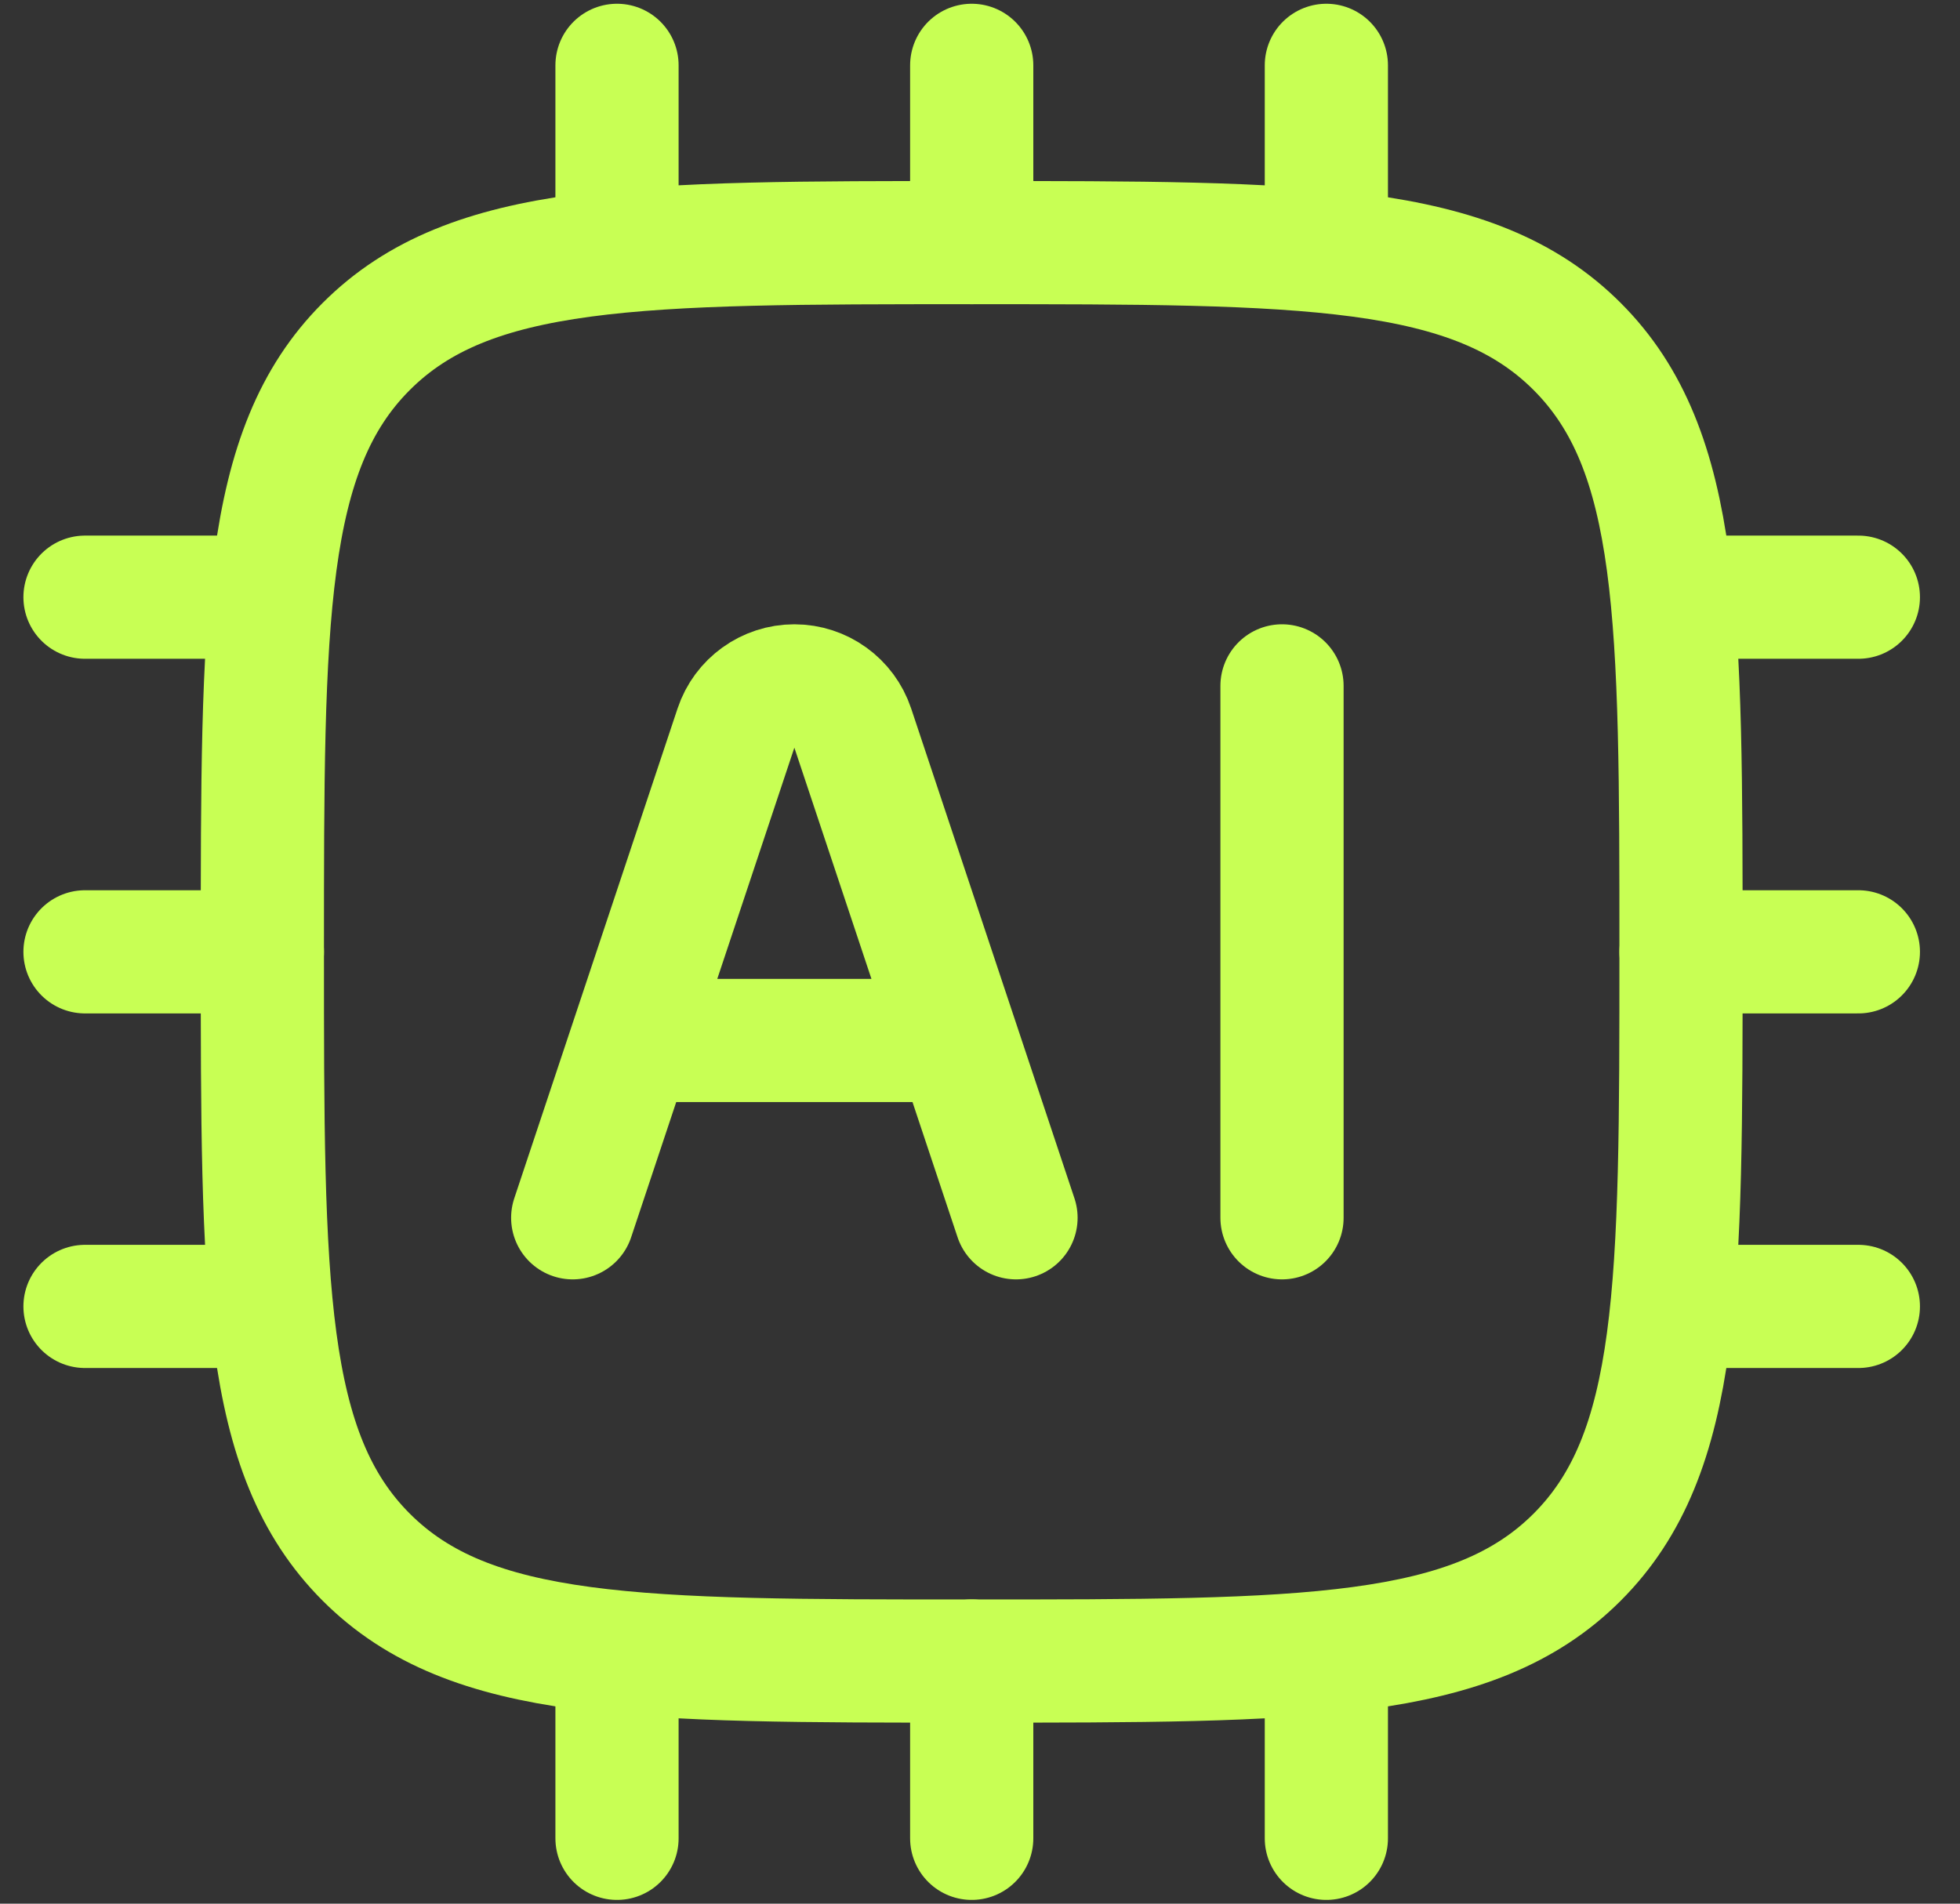
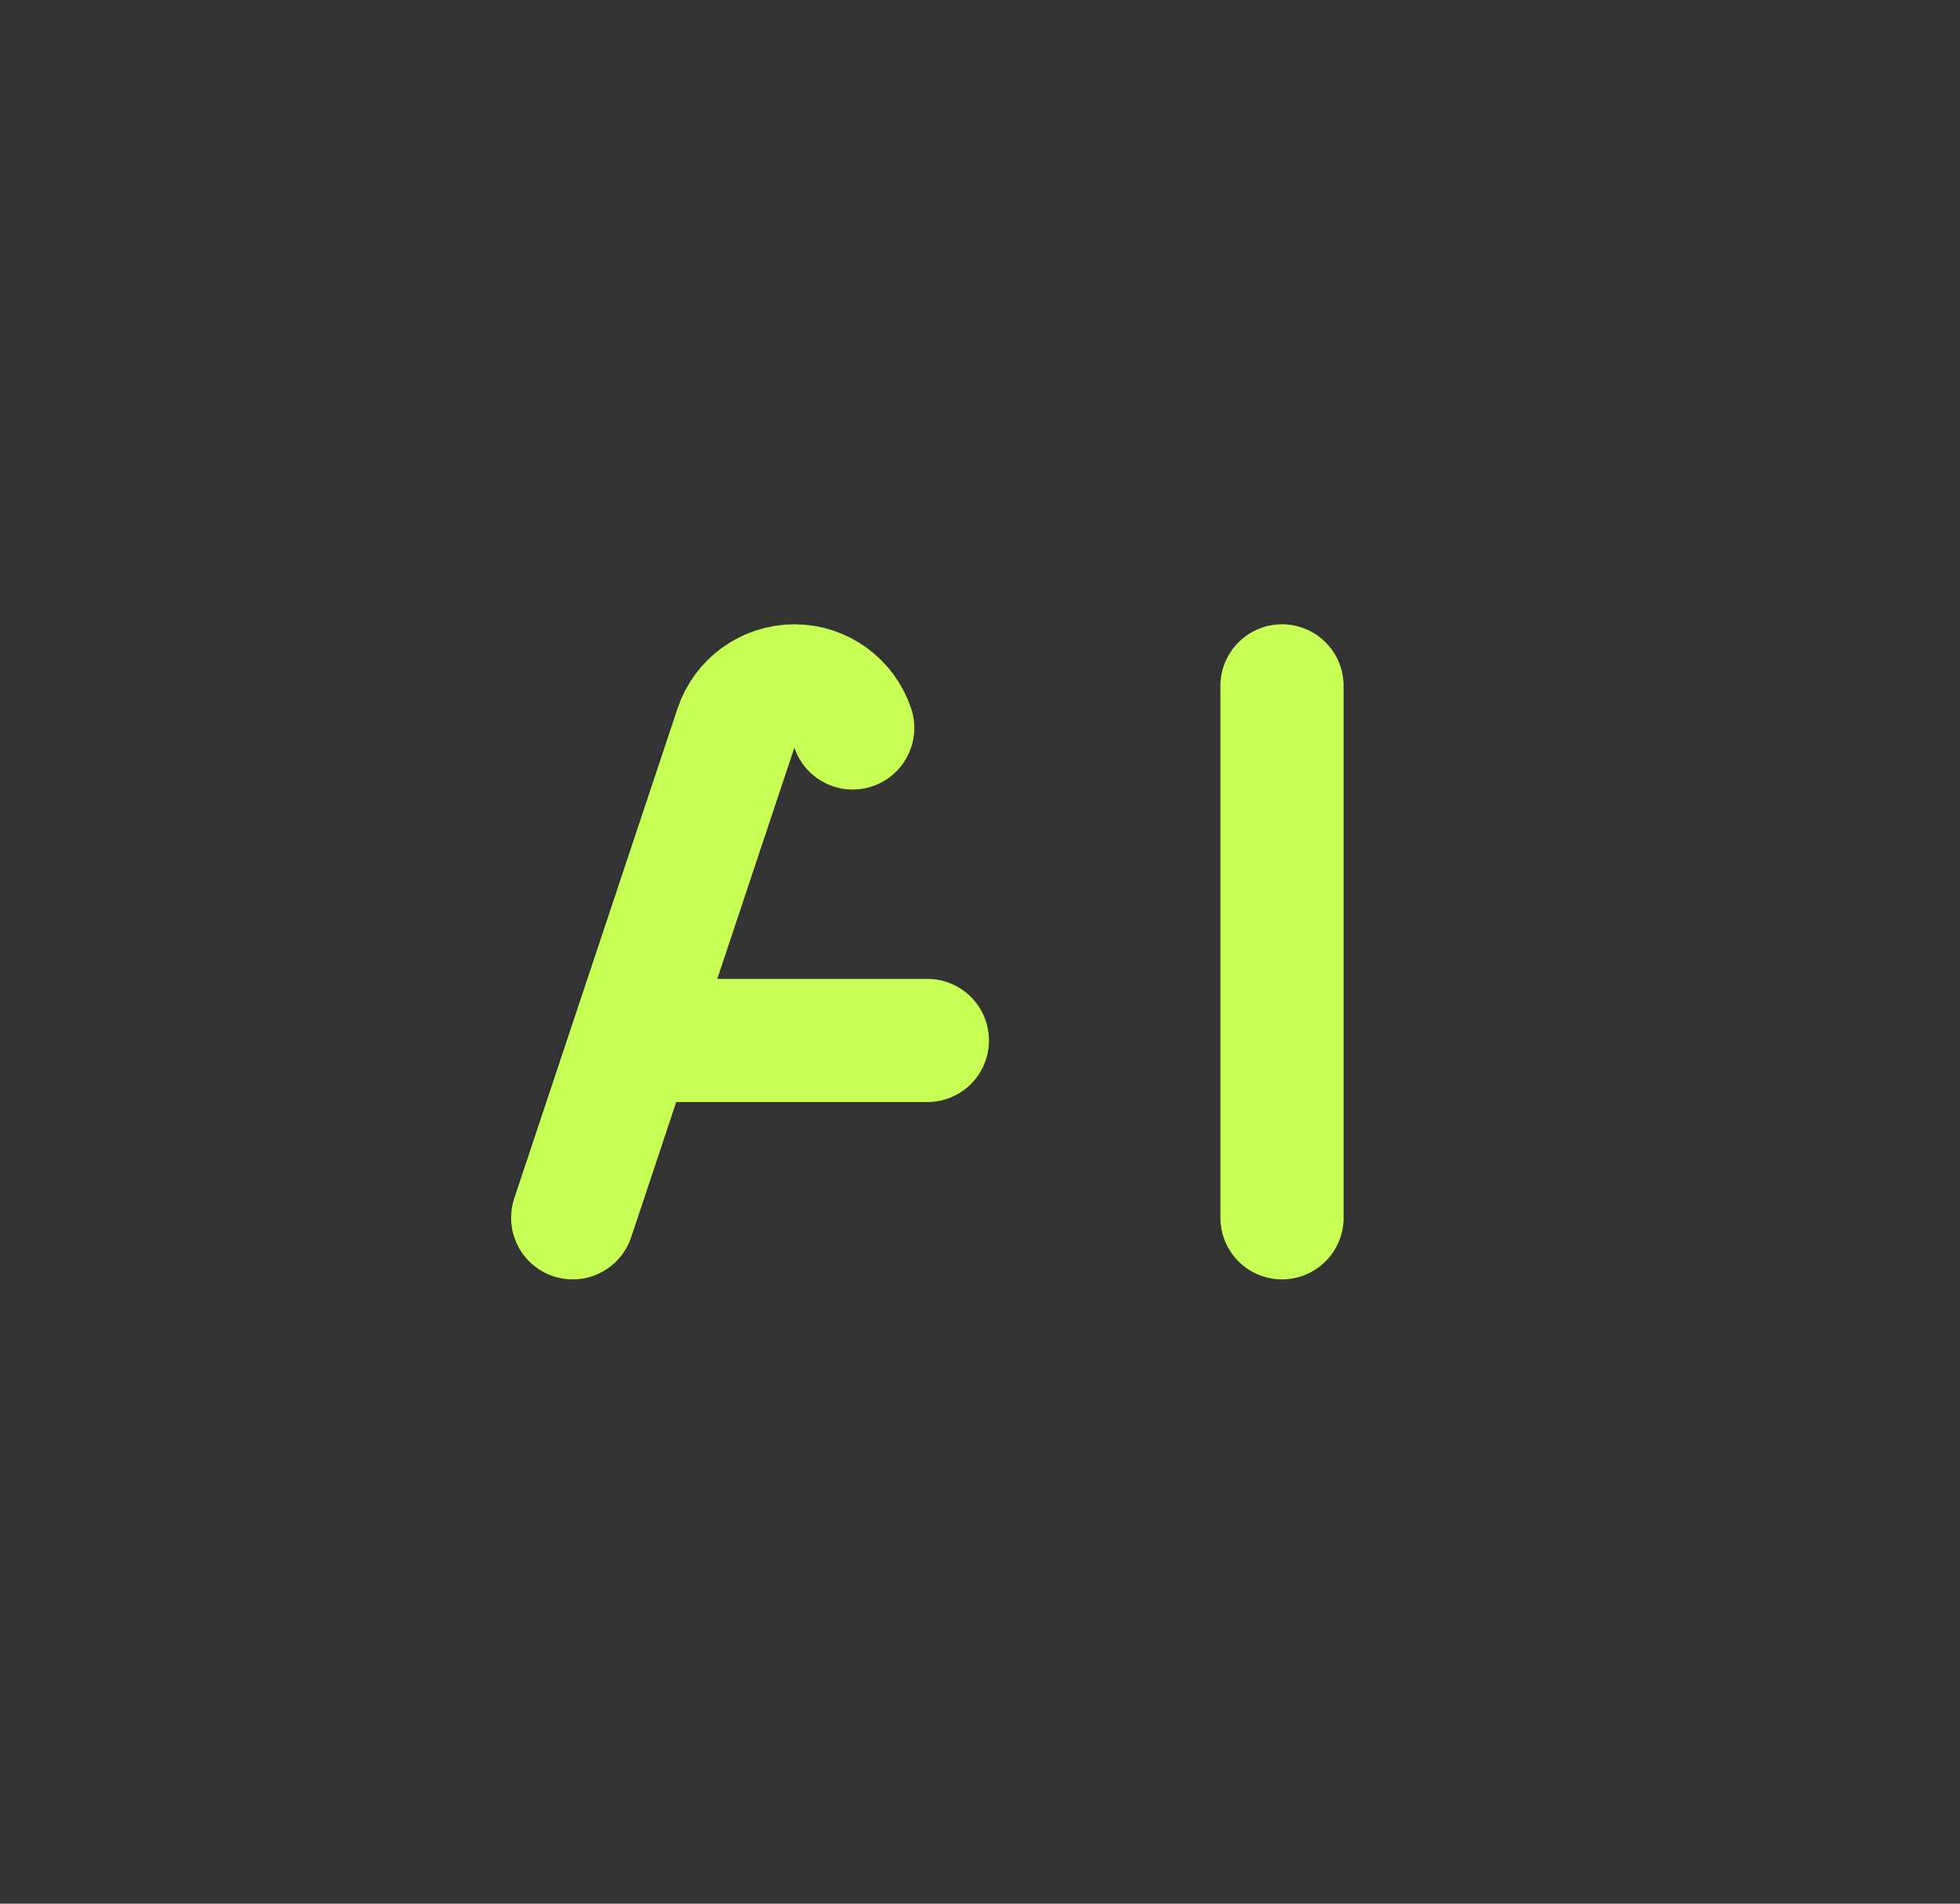
<svg xmlns="http://www.w3.org/2000/svg" width="35" height="34" viewBox="0 0 35 34" fill="none">
  <rect x="0" y="0" width="35" height="34" fill="#333333" stroke="none" />
-   <path d="M4.685 17C4.685 11.029 4.685 8.043 6.54 6.188C8.395 4.333 11.38 4.333 17.352 4.333C23.323 4.333 26.308 4.333 28.163 6.188C30.018 8.043 30.018 11.029 30.018 17C30.018 22.971 30.018 25.957 28.163 27.812C26.308 29.667 23.323 29.667 17.352 29.667C11.38 29.667 8.395 29.667 6.54 27.812C4.685 25.957 4.685 22.971 4.685 17Z" stroke="#C8FF54" stroke-width="2.2" stroke-linejoin="round" />
-   <path d="M10.227 21.75L13.143 13.001C13.292 12.553 13.712 12.25 14.185 12.25C14.658 12.25 15.077 12.553 15.227 13.001L18.143 21.75M11.81 18.583H16.56" stroke="#C8FF54" stroke-width="2.2" stroke-linecap="round" stroke-linejoin="round" />
+   <path d="M10.227 21.75L13.143 13.001C13.292 12.553 13.712 12.25 14.185 12.25C14.658 12.25 15.077 12.553 15.227 13.001M11.81 18.583H16.56" stroke="#C8FF54" stroke-width="2.2" stroke-linecap="round" stroke-linejoin="round" />
  <path d="M22.893 12.25V21.75" stroke="#C8FF54" stroke-width="2.2" stroke-linecap="round" stroke-linejoin="round" />
-   <path d="M11.018 1.167V4.333M23.685 1.167V4.333M17.352 1.167V4.333M11.018 29.666V32.833M17.352 29.666V32.833M23.685 29.666V32.833M33.185 23.333H30.018M4.685 10.666H1.518M4.685 23.333H1.518M4.685 17H1.518M33.185 10.666H30.018M33.185 17H30.018" stroke="#C8FF54" stroke-width="2.2" stroke-linecap="round" stroke-linejoin="round" />
</svg>